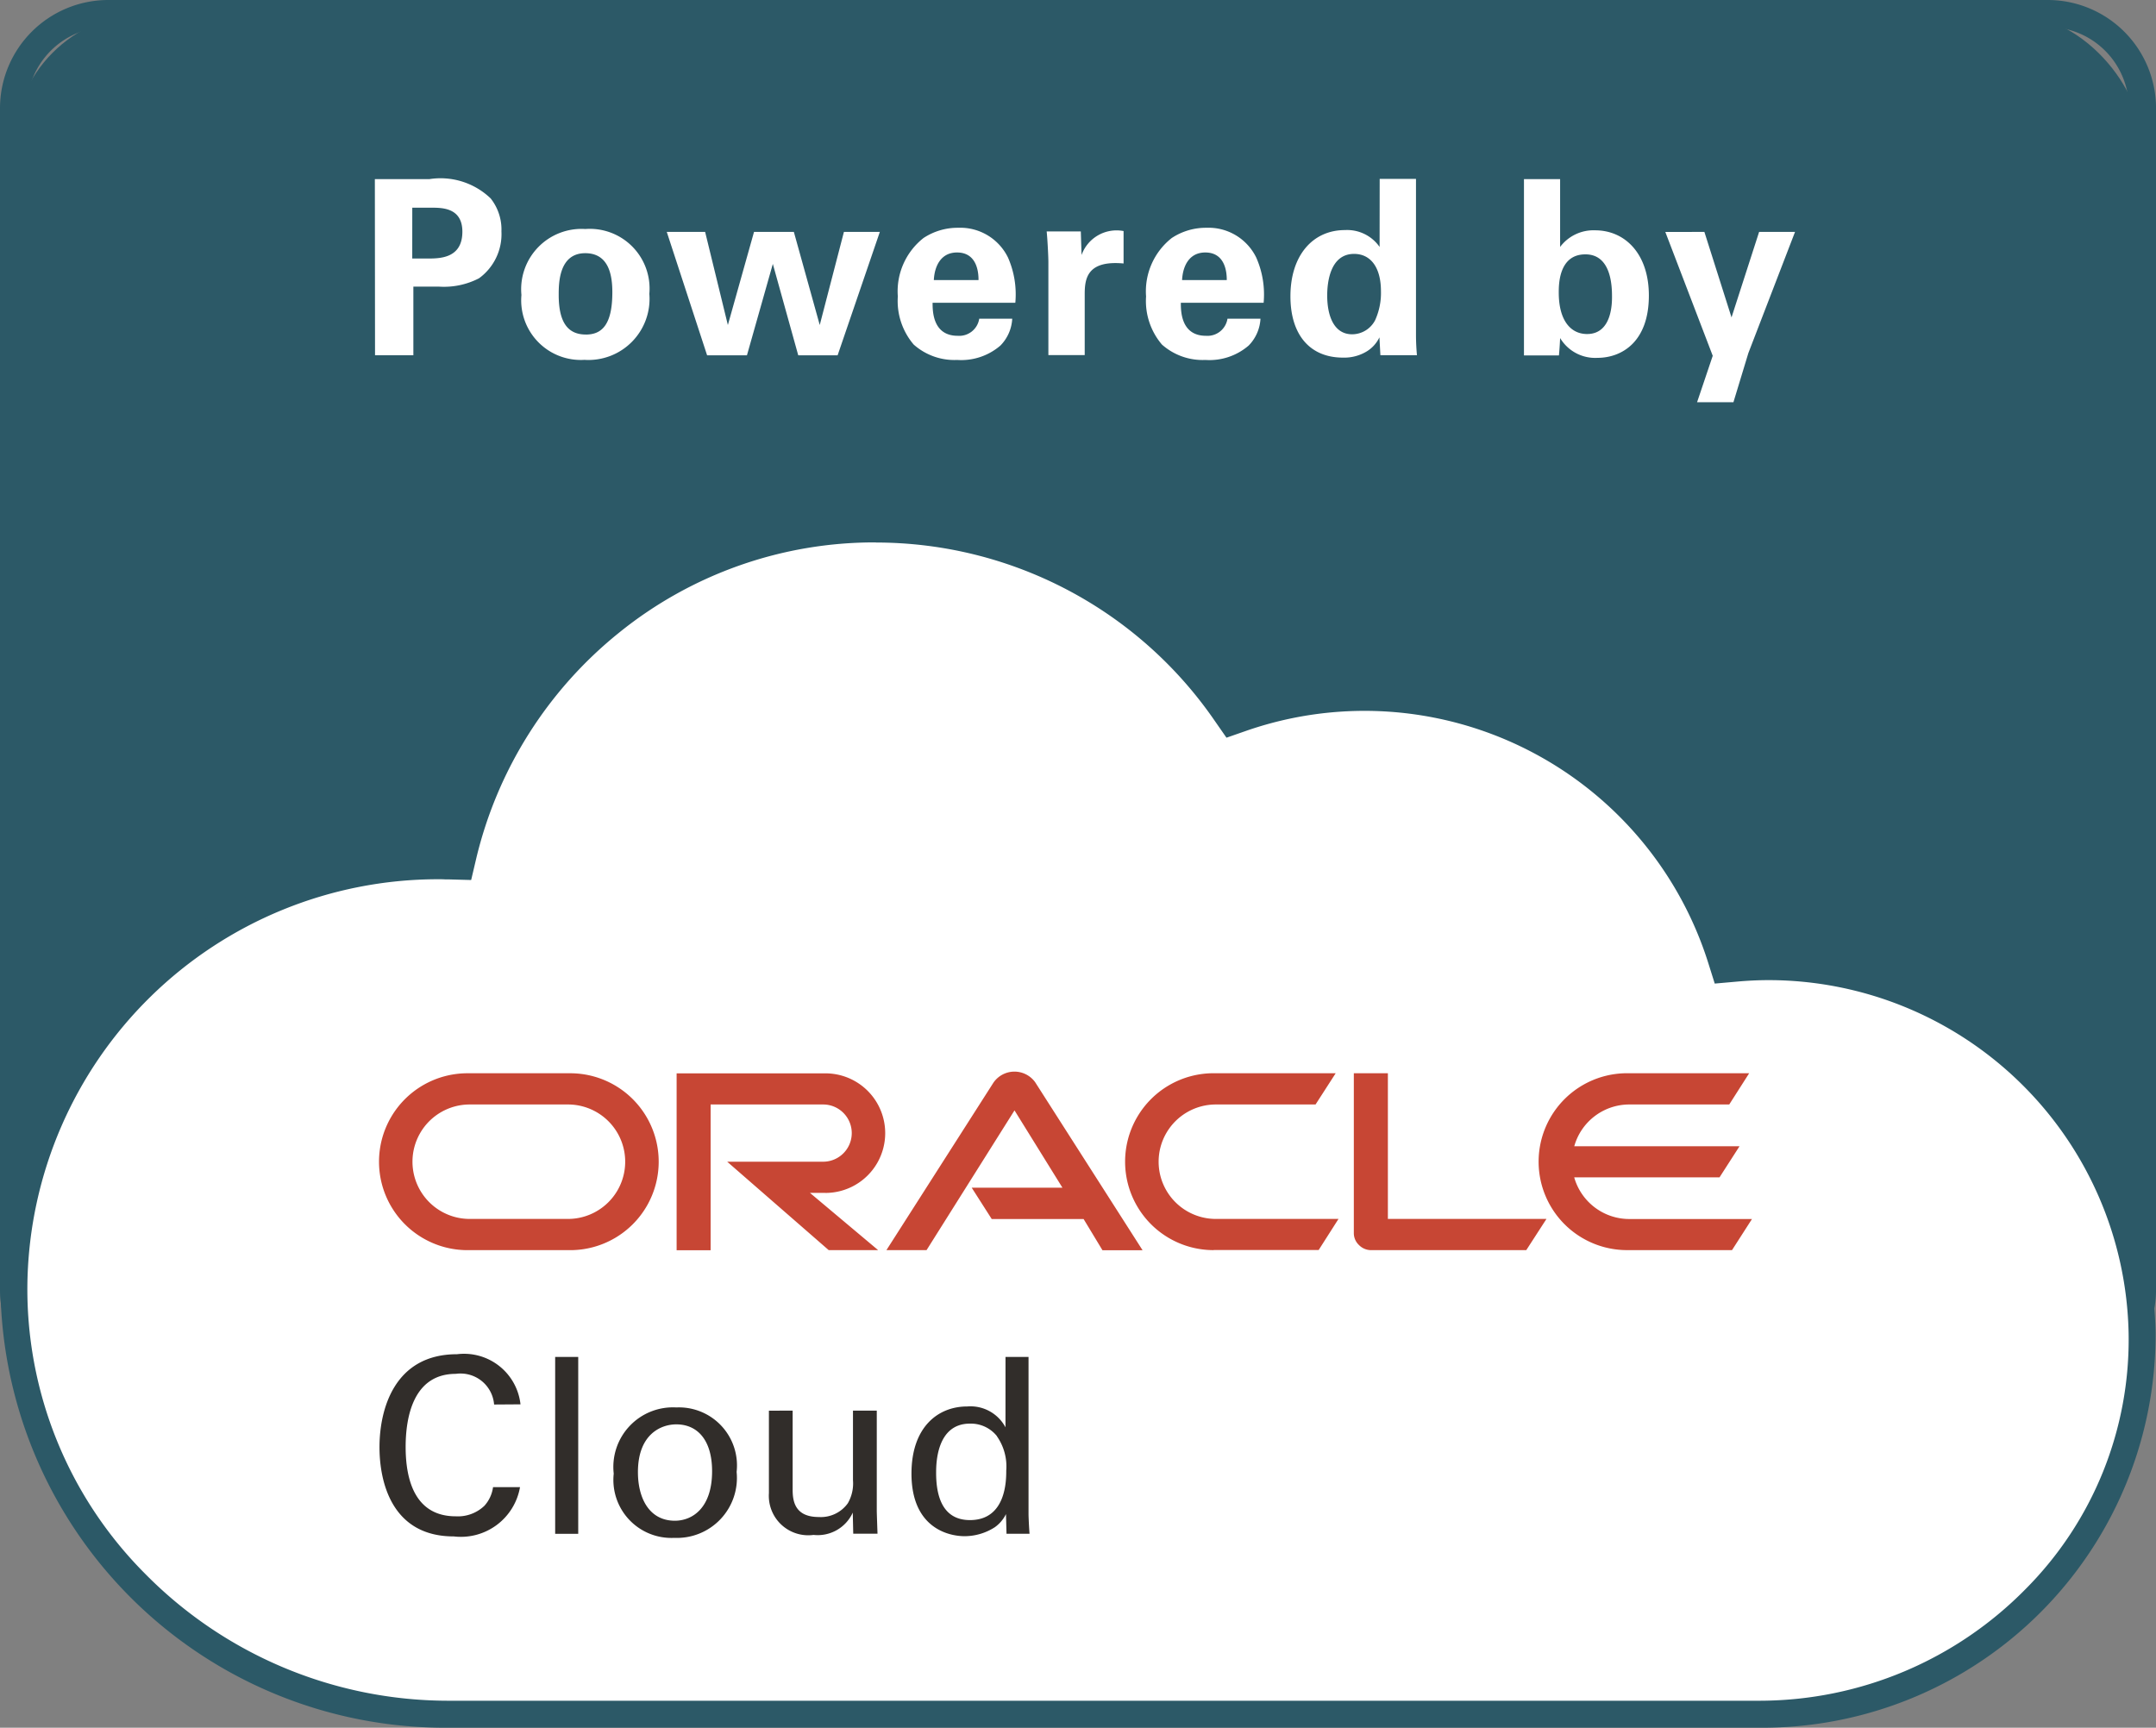
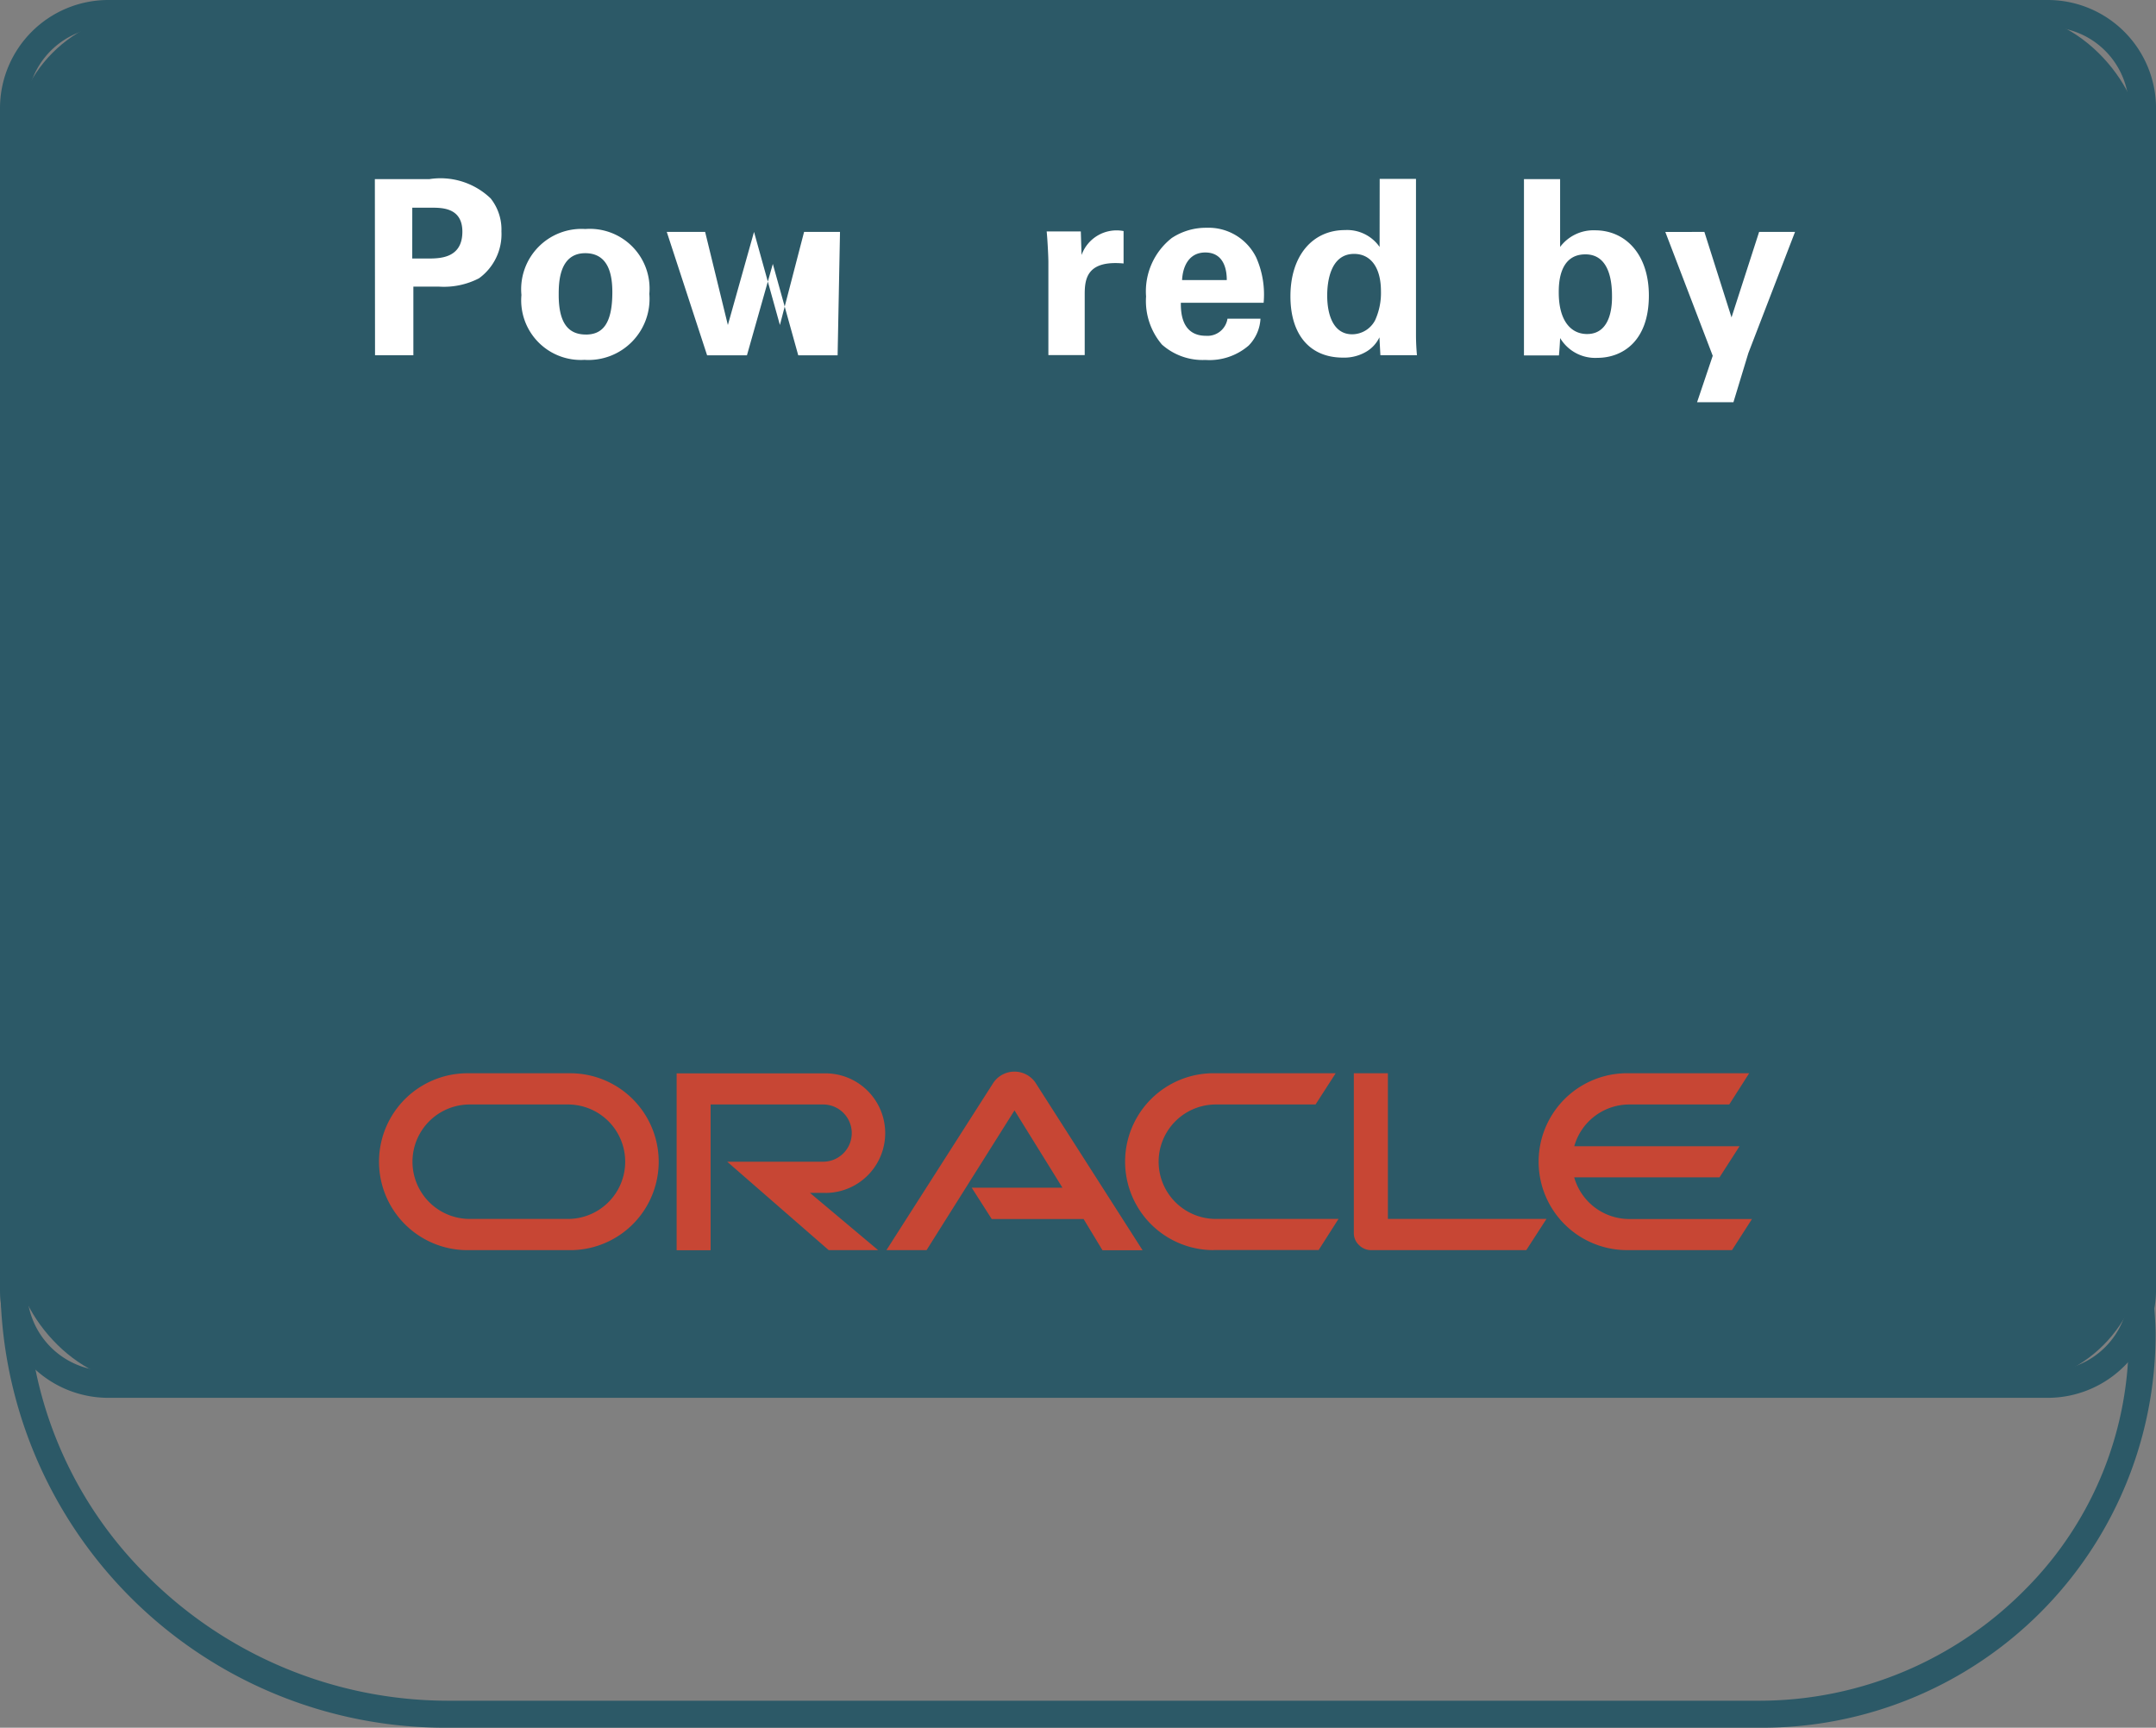
<svg xmlns="http://www.w3.org/2000/svg" id="Group_28696" data-name="Group 28696" width="73.119" height="58.603" viewBox="0 0 73.119 58.603">
  <rect x="0" y="0" width="73.119" height="58.603" fill="#808080" stroke="none" />
  <defs>
    <clipPath id="clip-path">
      <rect id="Rectangle_55299" data-name="Rectangle 55299" width="73.119" height="58.603" fill="none" />
    </clipPath>
  </defs>
  <g id="Group_27885" data-name="Group 27885" clip-path="url(#clip-path)">
    <rect id="Rectangle_55298" data-name="Rectangle 55298" width="72.204" height="46.497" rx="4.536" transform="translate(0.458 0.458)" fill="#2c5967" />
    <path id="Path_107288" data-name="Path 107288" d="M69.457.916A2.75,2.75,0,0,1,72.2,3.663V43.75A2.75,2.75,0,0,1,69.457,46.5H3.663A2.75,2.75,0,0,1,.916,43.75V3.663A2.75,2.75,0,0,1,3.663.916Zm0-.916H3.663A3.674,3.674,0,0,0,0,3.663V43.75a3.674,3.674,0,0,0,3.663,3.663H69.457a3.674,3.674,0,0,0,3.663-3.663V3.663A3.674,3.674,0,0,0,69.457,0" fill="#2c5967" />
-     <path id="Path_107289" data-name="Path 107289" d="M15.347,65.6A14.9,14.9,0,0,1,4.781,61.145,14.122,14.122,0,0,1,.667,50.928,14.461,14.461,0,0,1,15.054,36.818c.085,0,.17,0,.255.006l.5.013.085-.362a14.388,14.388,0,0,1,25.863-4.834l.2.288.33-.115a12.681,12.681,0,0,1,16.267,8.165l.11.351.367-.033c.406-.035.776-.053,1.134-.053A12.74,12.74,0,0,1,72.843,52.674a12.443,12.443,0,0,1-3.625,9A13.127,13.127,0,0,1,59.909,65.6Z" transform="translate(-0.195 -7.453)" fill="#fff" />
    <path id="Path_107290" data-name="Path 107290" d="M29.712,25.665A13.944,13.944,0,0,1,41.2,31.71l.4.575.66-.23a12.223,12.223,0,0,1,15.679,7.87l.22.7.734-.065c.389-.035.747-.052,1.093-.052A12.218,12.218,0,0,1,72.195,52.493,11.987,11.987,0,0,1,68.7,61.164a12.665,12.665,0,0,1-8.982,3.786H15.157A14.437,14.437,0,0,1,4.918,60.635,13.667,13.667,0,0,1,.935,50.746a13.933,13.933,0,0,1,13.929-13.66c.082,0,.163,0,.244.006l.131,0,.745.02.171-.726a14,14,0,0,1,4.851-7.668,13.769,13.769,0,0,1,8.706-3.057m0-.916A14.851,14.851,0,0,0,15.263,36.18c-.133,0-.265-.01-.4-.01A14.848,14.848,0,0,0,.019,50.729,15.082,15.082,0,0,0,15.157,65.866H59.719A13.341,13.341,0,0,0,73.11,52.475,13.134,13.134,0,0,0,59.978,39.6c-.4,0-.787.02-1.174.055A13.14,13.14,0,0,0,41.95,31.191a14.829,14.829,0,0,0-12.238-6.442" transform="translate(-0.005 -7.263)" fill="#2c5967" />
    <path id="Path_107291" data-name="Path 107291" d="M38.293,55.382H41.37l-1.626-2.623L36.761,57.5H35.4l3.632-5.685a.866.866,0,0,1,1.413-.011l3.643,5.7H42.728l-.64-1.059H38.972Zm14.114,1.055V51.5H51.252v5.423a.553.553,0,0,0,.171.4.58.58,0,0,0,.42.177H57.1l.685-1.059H52.407m-19.076-.882a2.028,2.028,0,0,0,0-4.056H28.285v6h1.153V52.559h3.816a.97.97,0,0,1,0,1.941L30,54.5l3.444,3H35.12l-2.312-1.942h.524M21.192,57.5h3.485a3,3,0,0,0,0-6H21.192a3,3,0,1,0,0,6M24.6,56.441H21.268a1.941,1.941,0,0,1,0-3.882H24.6a1.941,1.941,0,1,1,0,3.882m21.9,1.055h3.559l.673-1.055H46.573a1.941,1.941,0,1,1,0-3.882h3.381l.683-1.06H46.495a3,3,0,1,0,0,6m14.1-1.055a1.943,1.943,0,0,1-1.869-1.413h4.928l.679-1.056H58.728A1.939,1.939,0,0,1,60.6,52.559h3.384l.676-1.06H60.519a3,3,0,0,0,0,6h3.559l.677-1.055H60.6" transform="translate(-5.338 -15.096)" fill="#c74634" />
-     <path id="Path_107292" data-name="Path 107292" d="M22.1,66.719a1.142,1.142,0,0,0-1.3-1.04c-1.447,0-1.7,1.481-1.7,2.479,0,1.131.324,2.353,1.7,2.353a1.3,1.3,0,0,0,.972-.358,1.177,1.177,0,0,0,.292-.632h.915a2.035,2.035,0,0,1-2.246,1.672c-2.113,0-2.52-1.863-2.52-3.028,0-1.265.492-3.152,2.628-3.152a1.926,1.926,0,0,1,2.154,1.7Zm2.071-1.614h.782v6h-.782Zm4.107,1.713a1.969,1.969,0,0,1,2.047,2.187,2.035,2.035,0,0,1-2.113,2.237,1.968,1.968,0,0,1-2.055-2.179,2.021,2.021,0,0,1,2.12-2.245m-.049,3.843c.591,0,1.265-.425,1.265-1.68,0-1.04-.483-1.589-1.215-1.589-.5,0-1.3.317-1.3,1.621,0,.857.365,1.648,1.256,1.648m3.991-3.735v2.686c0,.408.091.923.89.923a1.126,1.126,0,0,0,.981-.466,1.343,1.343,0,0,0,.175-.781V66.927h.807V70.32c0,.083.017.548.025.781H34.28l-.016-.716a1.306,1.306,0,0,1-1.33.757,1.337,1.337,0,0,1-1.514-1.414v-2.8Zm7.219-1.821h.781v5.331c0,.091.016.45.034.666h-.781l-.018-.666a1.2,1.2,0,0,1-.374.442,1.9,1.9,0,0,1-1.031.307c-.557,0-1.8-.291-1.8-2.121,0-1.589.906-2.279,1.888-2.279a1.345,1.345,0,0,1,1.3.707Zm-.291,2.686a1.132,1.132,0,0,0-.915-.424c-1.147,0-1.147,1.389-1.147,1.672,0,.74.191,1.6,1.147,1.6,1.231,0,1.231-1.356,1.231-1.679a1.785,1.785,0,0,0-.317-1.165" transform="translate(-5.343 -19.079)" fill="#312d2a" />
    <path id="Path_107293" data-name="Path 107293" d="M17.994,8.6h1.848a2.454,2.454,0,0,1,2.08.655,1.7,1.7,0,0,1,.365,1.118,1.85,1.85,0,0,1-.762,1.591,2.586,2.586,0,0,1-1.359.282H19.3v2.329h-1.3Zm1.268,2.693h.514c.415,0,1.186,0,1.186-.911,0-.813-.688-.813-1.053-.813h-.646Z" transform="translate(-5.281 -2.524)" fill="#fff" />
    <path id="Path_107294" data-name="Path 107294" d="M27.2,10.994a2.026,2.026,0,0,1,2.171,2.2,2.073,2.073,0,0,1-2.2,2.238,2.022,2.022,0,0,1-2.138-2.2A2.046,2.046,0,0,1,27.2,10.994m.016,3.58c.538,0,.9-.323.9-1.434,0-.555-.107-1.326-.919-1.326-.9,0-.9,1.036-.9,1.417,0,.936.315,1.342.92,1.342" transform="translate(-7.349 -3.226)" fill="#fff" />
-     <path id="Path_107295" data-name="Path 107295" d="M33.307,11.134l.771,3.158.887-3.158h1.351l.878,3.158.82-3.158h1.218L37.8,15.32H36.465l-.862-3.1-.878,3.1H33.374l-1.368-4.186Z" transform="translate(-9.393 -3.268)" fill="#fff" />
-     <path id="Path_107296" data-name="Path 107296" d="M44.277,13.479c0,.274,0,1.12.853,1.12a.686.686,0,0,0,.729-.581h1.119a1.4,1.4,0,0,1-.4.911,2.033,2.033,0,0,1-1.467.489,2.079,2.079,0,0,1-1.475-.522,2.277,2.277,0,0,1-.538-1.632,2.3,2.3,0,0,1,.87-1.981,2.1,2.1,0,0,1,1.176-.348,1.8,1.8,0,0,1,1.691,1.011,3.1,3.1,0,0,1,.248,1.532Zm1.558-.77c0-.191-.016-.936-.729-.936-.538,0-.762.447-.787.936Z" transform="translate(-12.649 -3.209)" fill="#fff" />
+     <path id="Path_107295" data-name="Path 107295" d="M33.307,11.134l.771,3.158.887-3.158l.878,3.158.82-3.158h1.218L37.8,15.32H36.465l-.862-3.1-.878,3.1H33.374l-1.368-4.186Z" transform="translate(-9.393 -3.268)" fill="#fff" />
    <path id="Path_107297" data-name="Path 107297" d="M50.3,12.15c0-.2-.032-.8-.058-1.044H51.4l.025.8a1.261,1.261,0,0,1,1.425-.813v1.1c-1.243-.116-1.318.522-1.318,1.044v2.064H50.3Z" transform="translate(-14.745 -3.256)" fill="#fff" />
    <path id="Path_107298" data-name="Path 107298" d="M56.192,13.479c0,.274,0,1.12.853,1.12a.686.686,0,0,0,.729-.581h1.119a1.4,1.4,0,0,1-.4.911,2.033,2.033,0,0,1-1.467.489,2.079,2.079,0,0,1-1.475-.522,2.277,2.277,0,0,1-.538-1.632,2.3,2.3,0,0,1,.87-1.981,2.1,2.1,0,0,1,1.176-.348,1.8,1.8,0,0,1,1.691,1.011A3.1,3.1,0,0,1,59,13.479Zm1.558-.77c0-.191-.016-.936-.729-.936-.538,0-.762.447-.787.936Z" transform="translate(-16.145 -3.209)" fill="#fff" />
    <path id="Path_107299" data-name="Path 107299" d="M64.969,8.589H66.2v5.3c0,.249.017.522.033.68H64.993l-.033-.606a1.13,1.13,0,0,1-.423.473,1.47,1.47,0,0,1-.813.215c-1.119,0-1.782-.771-1.782-2.08,0-1.384.755-2.246,1.848-2.246a1.341,1.341,0,0,1,1.176.572Zm-.936,5.271a.884.884,0,0,0,.779-.473,2.229,2.229,0,0,0,.2-.986c0-.82-.356-1.268-.911-1.268-.82,0-.912.986-.912,1.409,0,.7.232,1.318.846,1.318" transform="translate(-18.178 -2.521)" fill="#fff" />
    <path id="Path_107300" data-name="Path 107300" d="M73.152,8.6h1.226v2.3a1.413,1.413,0,0,1,1.186-.564c1.02,0,1.824.8,1.824,2.213,0,1.566-.912,2.113-1.749,2.113a1.386,1.386,0,0,1-1.26-.671c-.008.132-.016.331-.041.588H73.152Zm2.08,2.552c-.9,0-.9,1.028-.9,1.293,0,.953.406,1.409.961,1.409.845,0,.845-1.052.845-1.268,0-.331-.016-1.434-.9-1.434" transform="translate(-21.468 -2.524)" fill="#fff" />
    <path id="Path_107301" data-name="Path 107301" d="M81.262,11.134l.92,2.9.936-2.9h1.218l-1.583,4.111-.506,1.666H81.014l.531-1.575-1.608-4.2Z" transform="translate(-23.459 -3.268)" fill="#fff" />
  </g>
</svg>